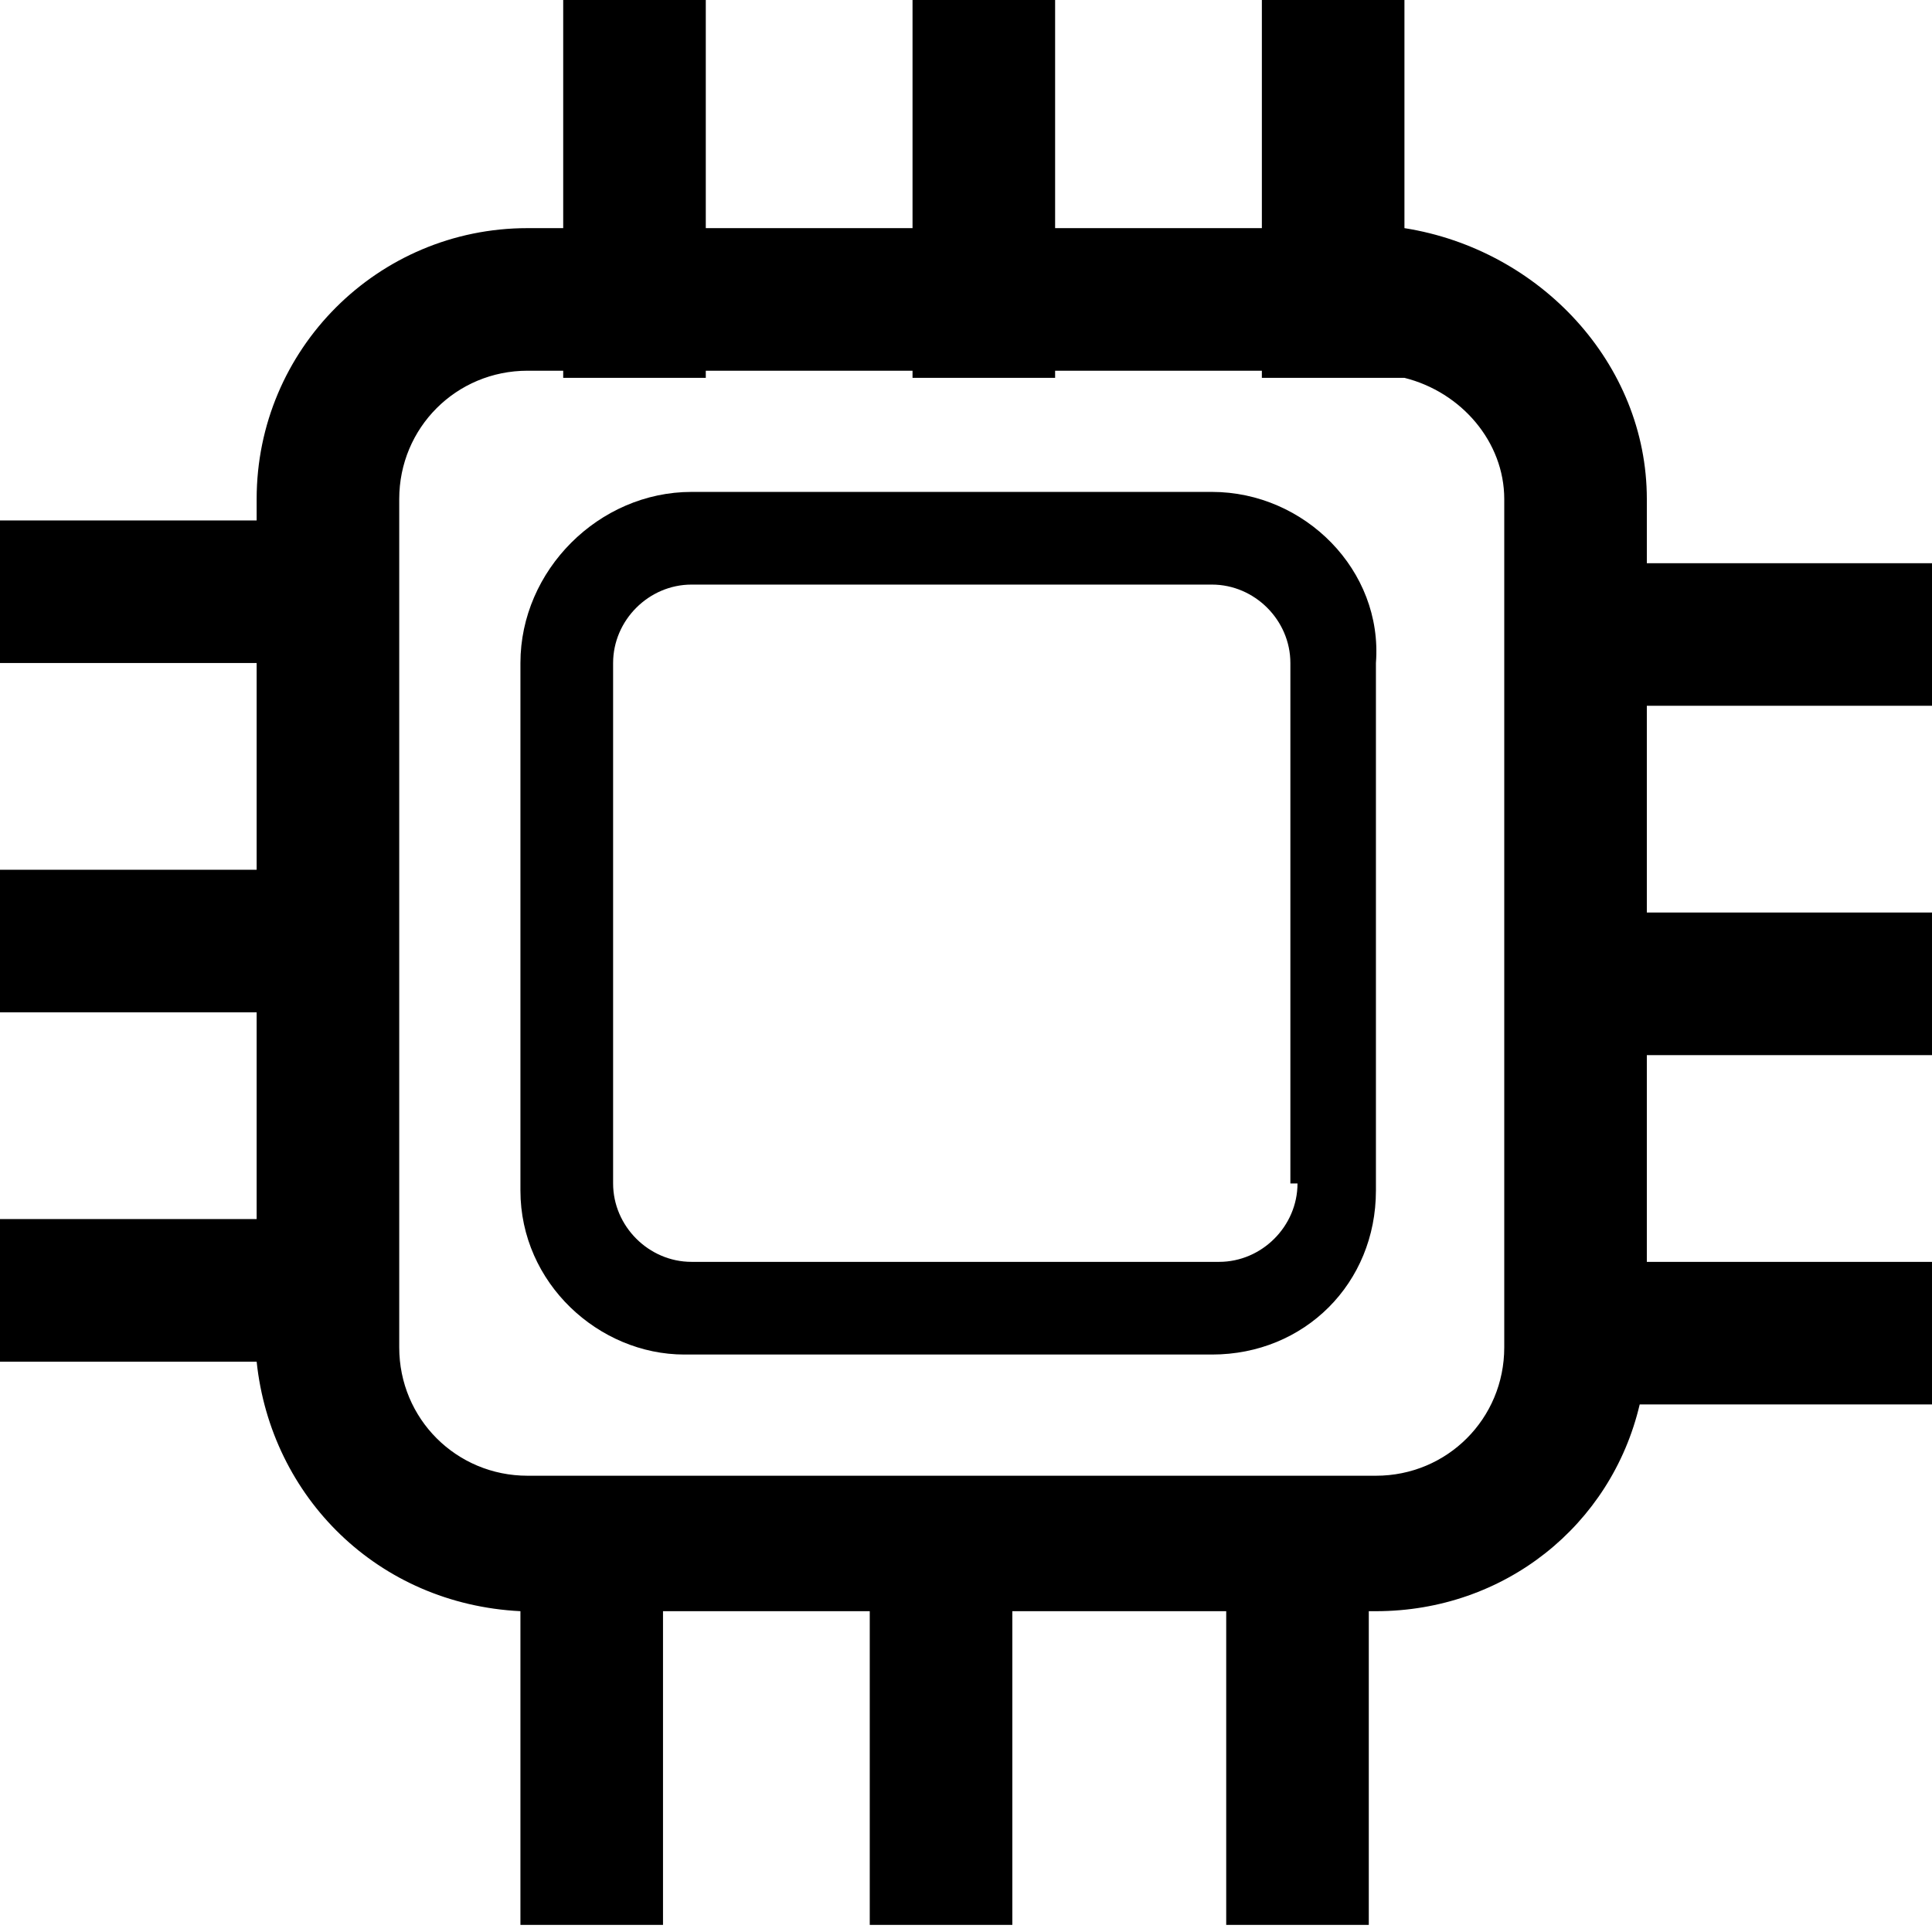
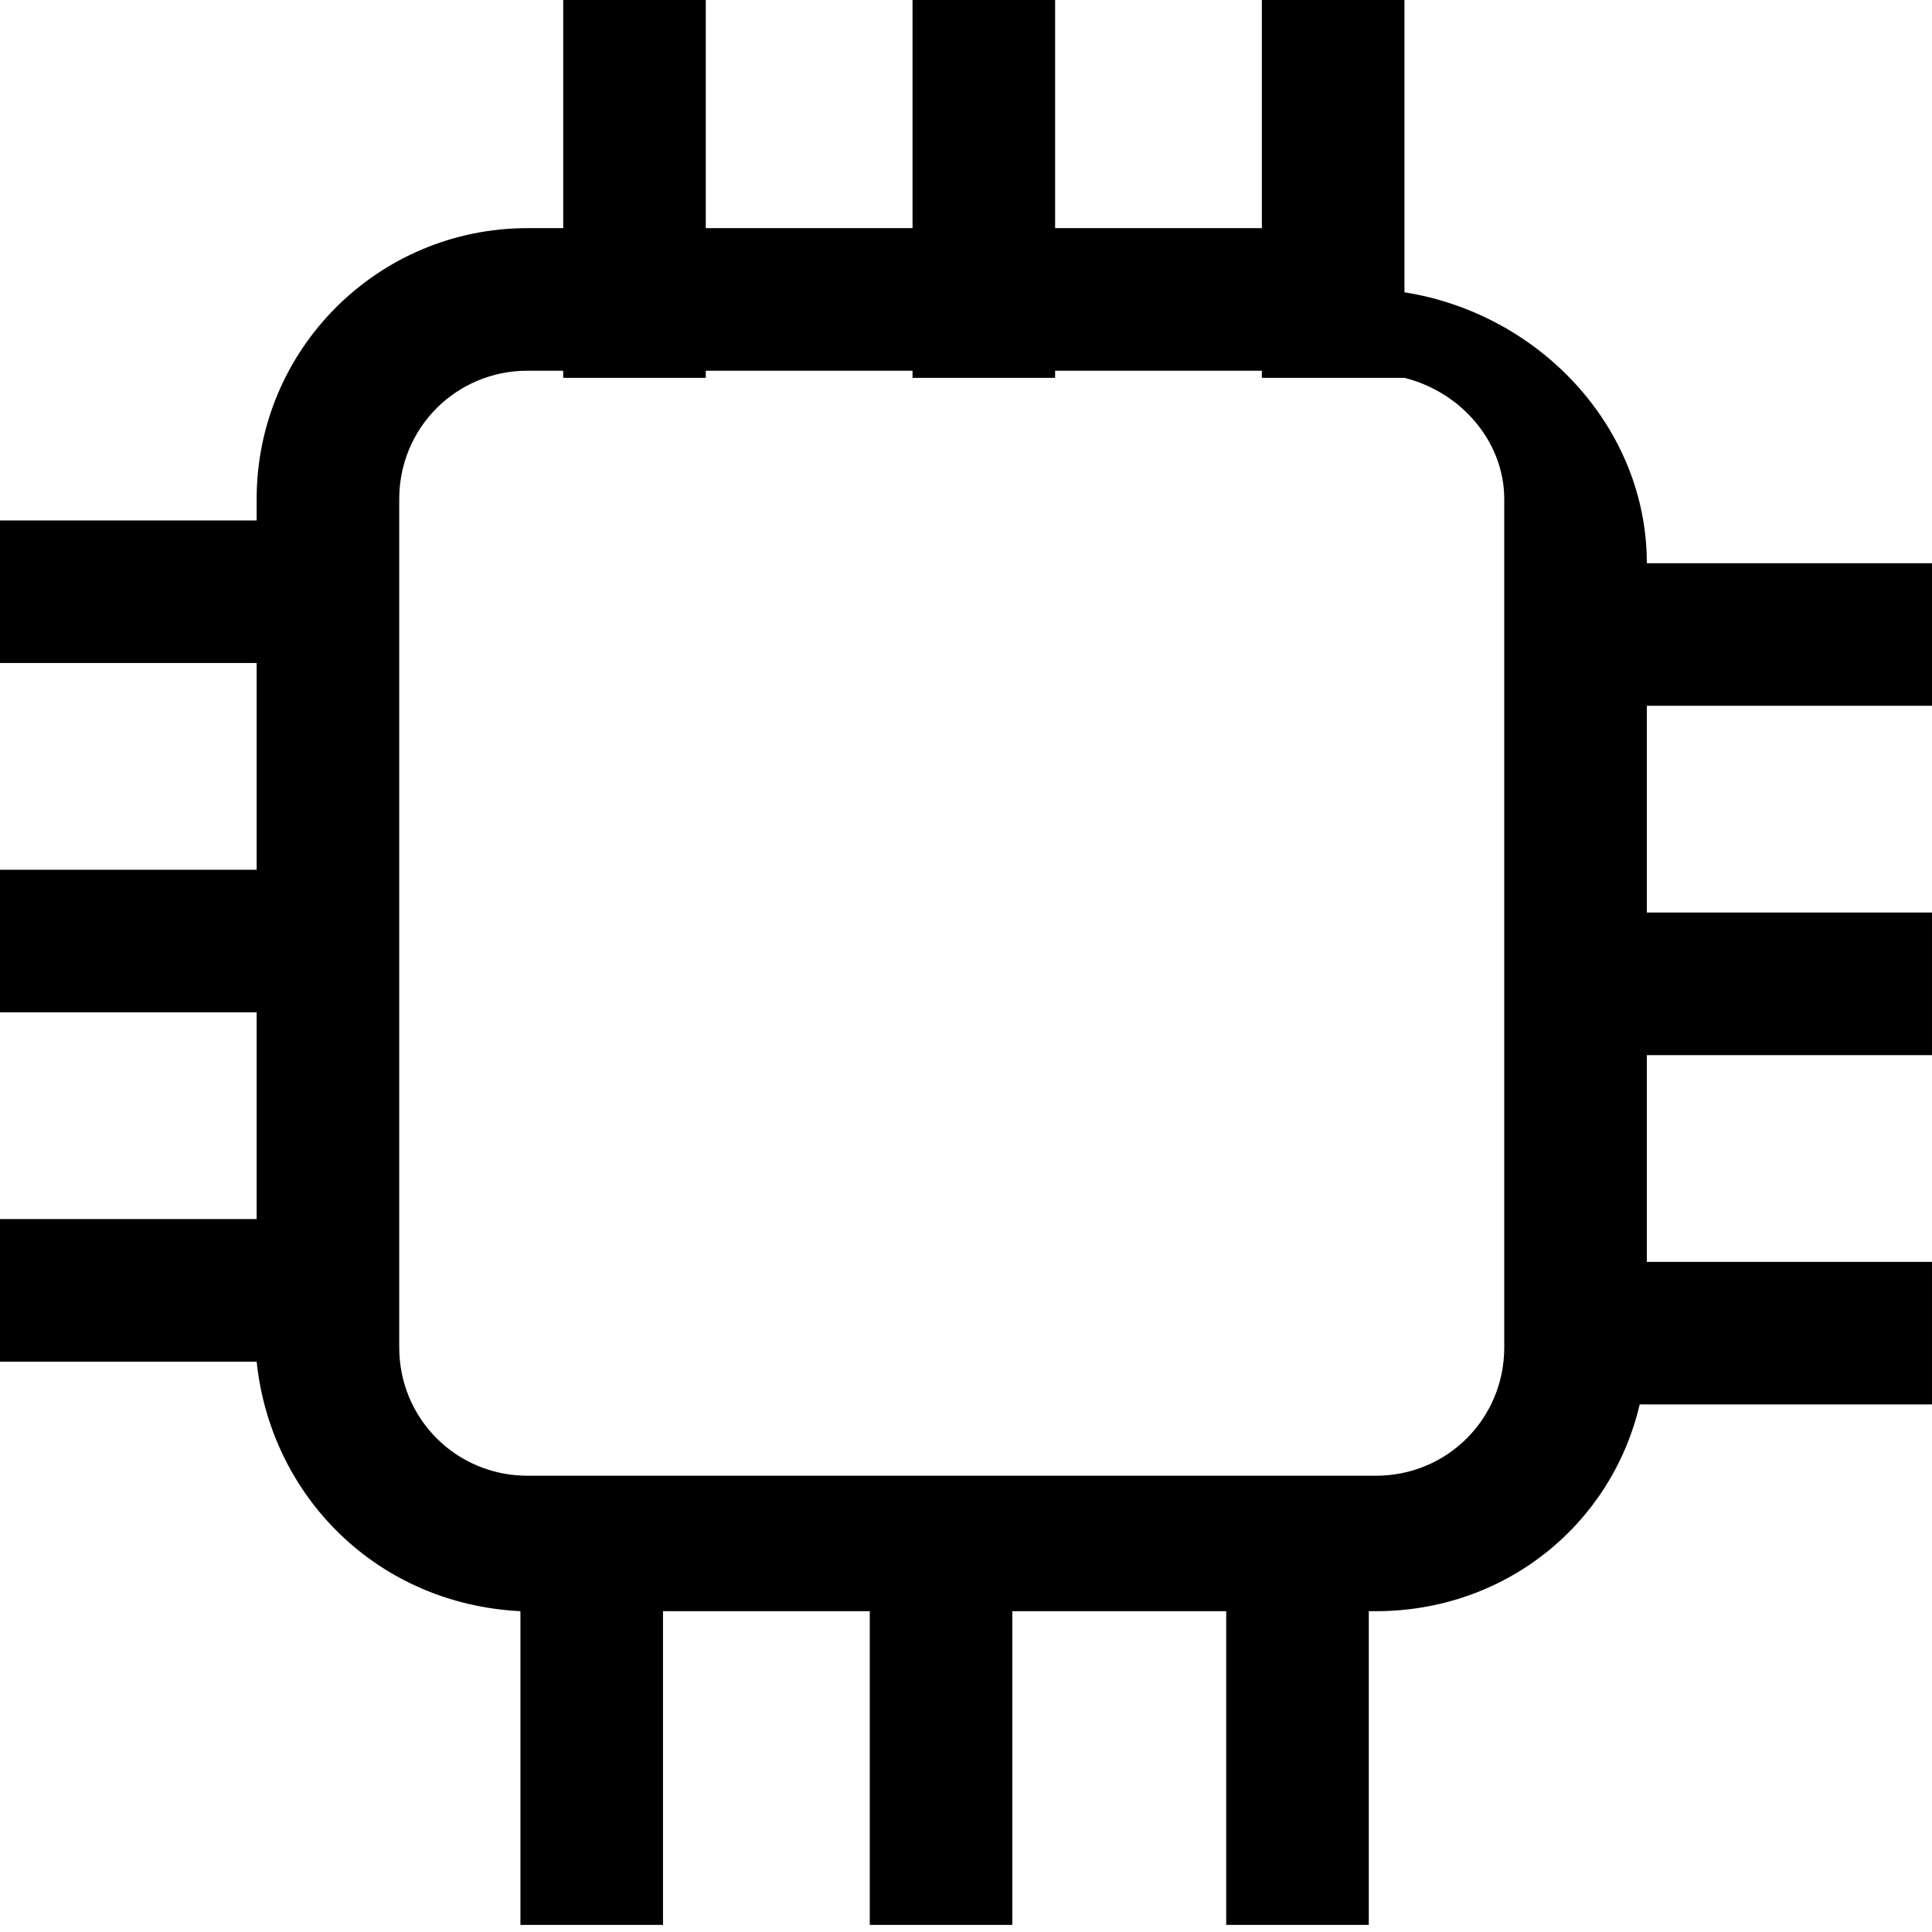
<svg xmlns="http://www.w3.org/2000/svg" version="1.1" id="Capa_2_00000012453262133052005080000002631877073483007380_" x="0px" y="0px" viewBox="0 0 27.1 27.1" style="enable-background:new 0 0 27.1 27.1;" xml:space="preserve">
  <g id="Capa_1-2">
    <g>
      <g>
-         <path d="M27.1,9.9v-2h-4V7c0-1.9-1.5-3.5-3.4-3.8V0h-2v3.2h-2.9V0h-2v3.2H9.9V0h-2v3.2H7.4C5.3,3.2,3.6,4.9,3.6,7v0.3H0v2h3.6     v2.9H0v2h3.6v2.9H0v2h3.6c0.2,1.9,1.7,3.4,3.7,3.5v4.4h2v-4.4h2.9v4.4h2v-4.4h3v4.4h2v-4.4h0.1c1.8,0,3.3-1.2,3.7-2.9h4.1v-2h-4     v-2.9h4v-2h-4V9.9L27.1,9.9L27.1,9.9z M21.1,18.9c0,1-0.8,1.8-1.8,1.8H7.4c-1,0-1.8-0.8-1.8-1.8V7c0-1,0.8-1.8,1.8-1.8h0.5v0.1h2     V5.2h2.9v0.1h2V5.2h2.9v0.1h2c0.8,0.2,1.4,0.9,1.4,1.7L21.1,18.9L21.1,18.9z" />
-         <path d="M17,6.9H9.7C8.4,6.9,7.3,8,7.3,9.3v7.4c0,1.3,1.1,2.3,2.3,2.3H17c1.3,0,2.3-1,2.3-2.3V9.3C19.4,8,18.3,6.9,17,6.9z      M18.2,16.6c0,0.6-0.5,1.1-1.1,1.1H9.7c-0.6,0-1.1-0.5-1.1-1.1V9.3c0-0.6,0.5-1.1,1.1-1.1H17c0.6,0,1.1,0.5,1.1,1.1V16.6z" />
+         <path d="M27.1,9.9v-2h-4c0-1.9-1.5-3.5-3.4-3.8V0h-2v3.2h-2.9V0h-2v3.2H9.9V0h-2v3.2H7.4C5.3,3.2,3.6,4.9,3.6,7v0.3H0v2h3.6     v2.9H0v2h3.6v2.9H0v2h3.6c0.2,1.9,1.7,3.4,3.7,3.5v4.4h2v-4.4h2.9v4.4h2v-4.4h3v4.4h2v-4.4h0.1c1.8,0,3.3-1.2,3.7-2.9h4.1v-2h-4     v-2.9h4v-2h-4V9.9L27.1,9.9L27.1,9.9z M21.1,18.9c0,1-0.8,1.8-1.8,1.8H7.4c-1,0-1.8-0.8-1.8-1.8V7c0-1,0.8-1.8,1.8-1.8h0.5v0.1h2     V5.2h2.9v0.1h2V5.2h2.9v0.1h2c0.8,0.2,1.4,0.9,1.4,1.7L21.1,18.9L21.1,18.9z" />
      </g>
    </g>
  </g>
</svg>